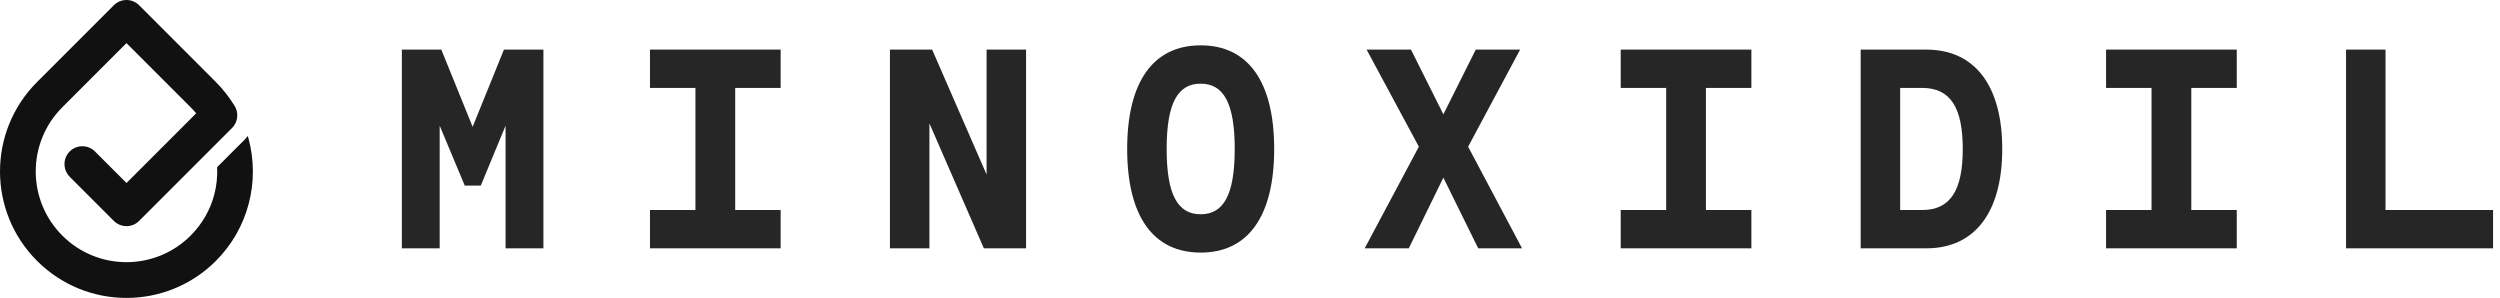
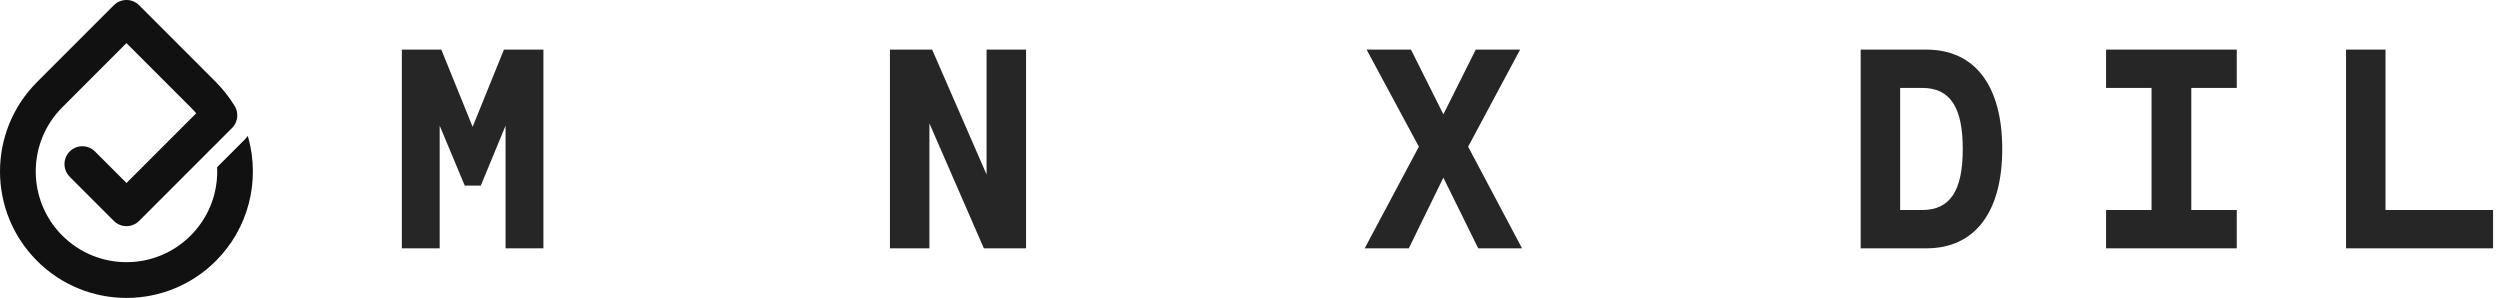
<svg xmlns="http://www.w3.org/2000/svg" width="193" height="23" viewBox="0 0 193 23" fill="none">
  <path d="M5.382 13.643C4.844 13.105 4.844 12.231 5.382 11.693C5.92 11.155 6.794 11.155 7.332 11.693L9.766 14.126L12.306 11.586L15.146 8.746C15.015 8.59 14.872 8.435 14.717 8.281C13.067 6.63 11.415 4.979 9.764 3.327L4.811 8.281C3.443 9.648 2.759 11.44 2.759 13.234C2.759 15.028 3.443 16.819 4.811 18.188C6.178 19.555 7.972 20.239 9.764 20.239C11.556 20.239 13.349 19.555 14.717 18.188C15.629 17.276 16.236 16.181 16.54 15.028C16.722 14.332 16.797 13.616 16.764 12.902L18.854 10.813C18.953 10.713 19.045 10.607 19.126 10.495C19.143 10.539 19.158 10.582 19.169 10.628C19.629 12.296 19.641 14.06 19.201 15.729C18.774 17.349 17.93 18.877 16.668 20.14C14.761 22.047 12.262 23 9.764 23C7.266 23 4.768 22.047 2.861 20.14C0.953 18.232 0 15.734 0 13.236C0 10.738 0.953 8.239 2.861 6.332L8.789 0.404C9.327 -0.135 10.201 -0.135 10.739 0.404L16.568 6.234L16.666 6.332C17.192 6.859 17.681 7.48 18.073 8.113C18.448 8.651 18.397 9.397 17.917 9.877C15.525 12.269 13.131 14.663 10.739 17.055C10.201 17.593 9.327 17.593 8.789 17.055L5.38 13.646L5.382 13.643H5.382Z" fill="#111111" />
  <path d="M38.904 3.829L36.487 9.79L34.07 3.829H31.023V19.171H33.944V9.703L35.878 14.327H37.118L39.03 9.703V19.171H41.952V3.829H38.904Z" fill="#262626" />
-   <path d="M50.178 19.171H60.266V16.212H56.757V6.788H60.266V3.829H50.178V6.788H53.688V16.212H50.178V19.171Z" fill="#262626" />
  <path d="M76.164 3.829V13.473L71.961 3.829H68.703V19.171H71.751V9.527L75.954 19.171H79.212V3.829H76.164Z" fill="#262626" />
-   <path d="M87.018 11.5C87.018 16.673 89.015 19.5 92.693 19.5C96.371 19.5 98.367 16.673 98.367 11.5C98.367 6.327 96.371 3.5 92.693 3.5C89.015 3.5 87.018 6.327 87.018 11.5ZM95.32 11.5C95.32 15.007 94.479 16.541 92.693 16.541C90.906 16.541 90.066 15.007 90.066 11.5C90.066 7.993 90.906 6.459 92.693 6.459C94.479 6.459 95.32 7.993 95.32 11.5Z" fill="#262626" />
  <path d="M117.502 19.171L113.34 11.325L117.355 3.829H113.929L111.428 8.826L108.927 3.829H105.501L109.536 11.325L105.354 19.171H108.759L111.428 13.714L114.118 19.171H117.502Z" fill="#262626" />
-   <path d="M125.119 19.171H135.207V16.212H131.697V6.788H135.207V3.829H125.119V6.788H128.629V16.212H125.119V19.171Z" fill="#262626" />
  <path d="M143.644 3.829V19.171H148.709C152.492 19.171 154.573 16.344 154.573 11.5C154.573 6.656 152.492 3.829 148.709 3.829H143.644ZM151.525 11.5C151.525 14.678 150.58 16.212 148.394 16.212H146.692V6.788H148.394C150.58 6.788 151.525 8.322 151.525 11.5Z" fill="#262626" />
  <path d="M162.589 19.171H172.678V16.212H169.168V6.788H172.678V3.829H162.589V6.788H166.099V16.212H162.589V19.171Z" fill="#262626" />
  <path d="M181.114 3.829V19.171H192.464V16.212H184.162V3.829H181.114Z" fill="#262626" />
</svg>